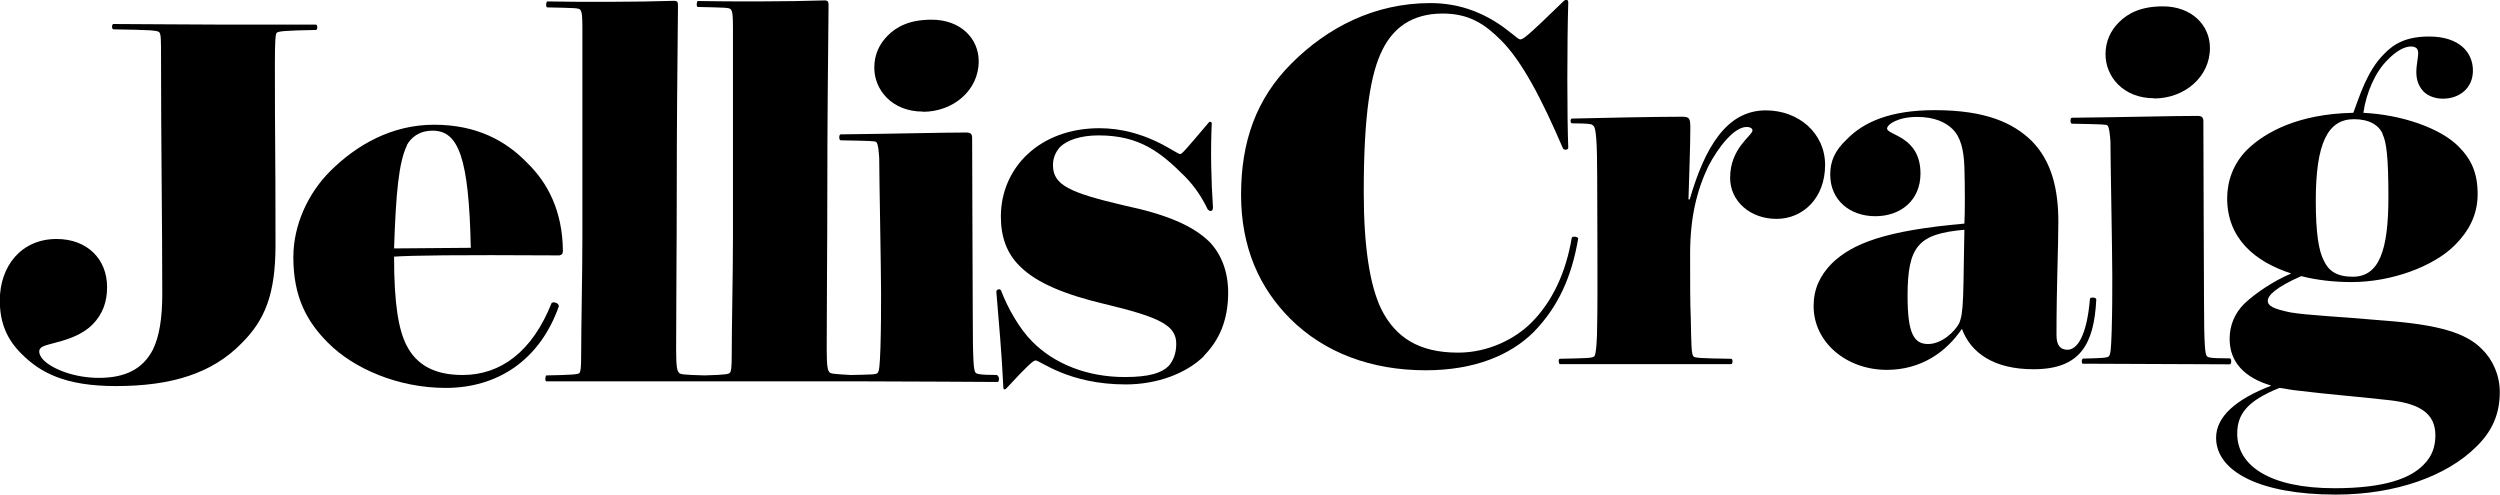
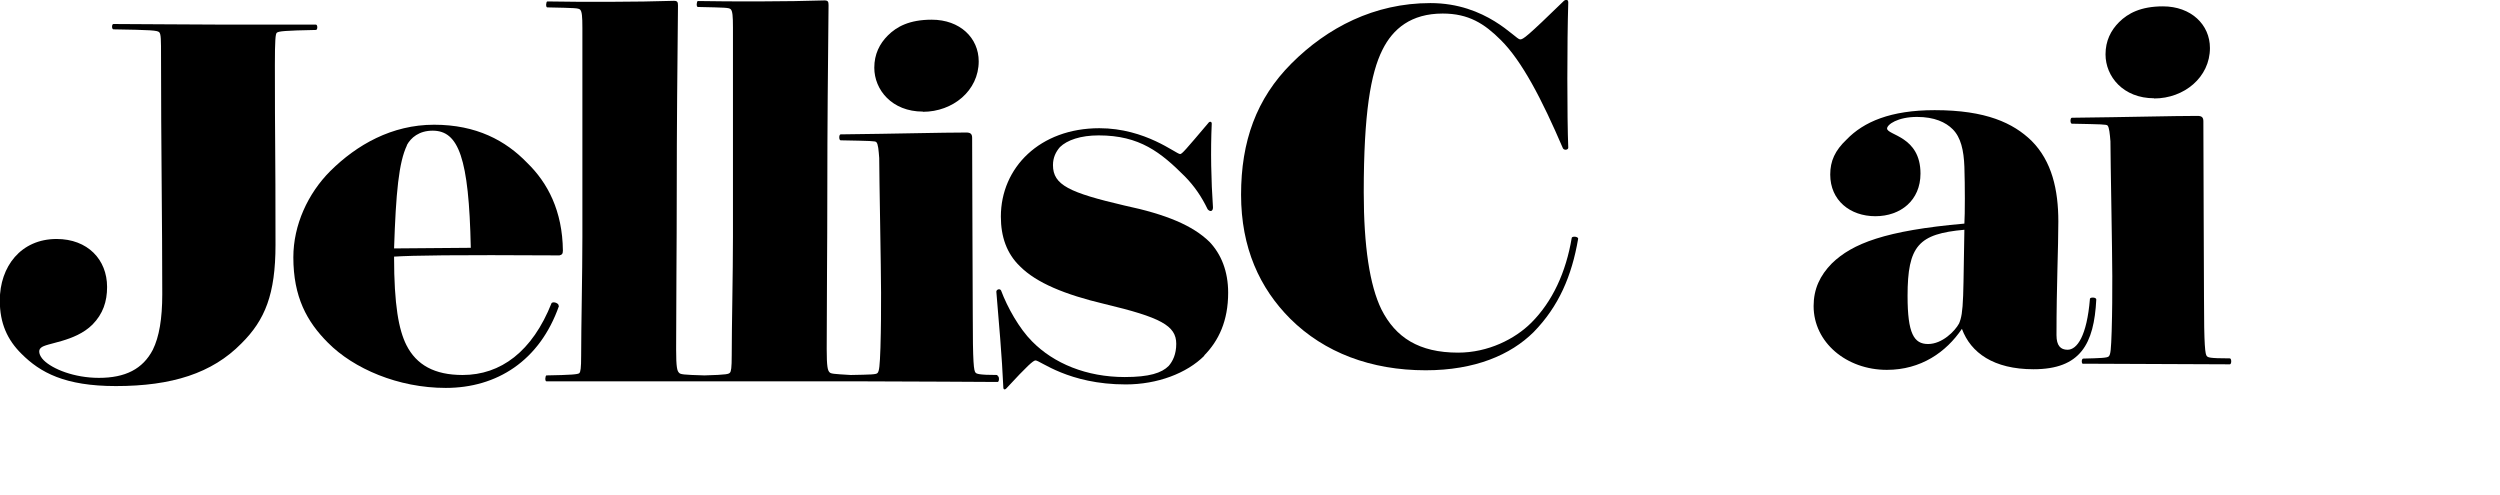
<svg xmlns="http://www.w3.org/2000/svg" id="Layer_1" version="1.1" viewBox="0 0 121.87 24.11">
  <defs>
    <style>
      .st0 {
        fill-rule: evenodd;
      }
    </style>
  </defs>
  <path class="st0" d="M11,1.2h4.4c.09,0,.09.26,0,.26-1.51.03-1.83.06-1.91.14-.06.06-.09.34-.09,1.57,0,4.03.03,3.68.03,8.77,0,2.4-.51,3.66-1.66,4.8-1.43,1.46-3.4,2.08-6.12,2.08-2.49,0-3.69-.66-4.6-1.57-.69-.68-1.06-1.49-1.06-2.6,0-1.66,1.03-3,2.77-3,1.51,0,2.46,1,2.46,2.34,0,.71-.2,1.31-.71,1.83-.86.86-2.29.89-2.52,1.14-.14.11-.09.37.14.6.43.43,1.49.86,2.69.86,1.29,0,2.14-.43,2.63-1.37.31-.63.46-1.51.46-2.71,0-3.57-.06-7.28-.06-11.54,0-.88,0-1.14-.09-1.23-.09-.09-.4-.11-2.23-.14-.09,0-.09-.26,0-.26,1.31,0,3.69.03,5.46.03Z" />
  <path class="st0" d="M19.84,7.08c-.4.83-.54,2.31-.63,5.03l3.74-.03c-.09-4.4-.6-5.71-1.86-5.71-.66,0-1.06.34-1.26.71ZM27.25,14.91c-.94,2.68-3.03,4-5.52,4-2.32,0-4.49-.94-5.74-2.2-1.03-1.03-1.69-2.23-1.69-4.17,0-1.57.71-3.11,1.8-4.2,1.29-1.28,3-2.26,5.06-2.26s3.49.77,4.54,1.86c1,.97,1.72,2.34,1.74,4.28,0,.17-.06.2-.17.23-5.2-.03-7.12,0-8.06.06,0,2.37.23,3.57.6,4.31.49.97,1.37,1.46,2.74,1.46,1.86,0,3.4-1.14,4.34-3.51.11-.09.37.03.34.14Z" />
  <path class="st0" d="M44.99,5.45c1.46,0,2.72-1.03,2.72-2.46,0-1.14-.91-2.03-2.29-2.03-1.09,0-1.71.34-2.14.77-.4.4-.66.91-.66,1.57,0,1.08.86,2.14,2.37,2.14Z" />
  <path class="st0" d="M48.62,18.28c-.91,0-1.01-.06-1.06-.11-.09-.09-.14-.43-.14-2.88,0-2.11-.03-5.63-.03-8.57,0-.2-.09-.26-.29-.26-1.2,0-3.34.06-6.12.09-.09,0-.09.29,0,.29,1.49.03,1.69.03,1.74.09.09.09.11.4.14.77,0,.86.09,5.43.09,6.57,0,.94,0,1.66-.03,2.68-.03.89-.06,1.14-.14,1.23-.06.08-.32.08-1.31.1-.85-.05-.96-.06-1.03-.13-.09-.09-.14-.26-.14-1.14,0-2.34.03-4.91.03-7.71,0-3.08.03-6.08.06-9.05,0-.17-.03-.23-.2-.23-1.74.06-4.54.06-6.17.03-.06,0-.09.29,0,.29,1.37.03,1.51.03,1.6.11.09.09.11.34.11.89v10.2c0,1.8-.06,4.4-.06,5.77,0,.63-.03.8-.09.86-.06.06-.11.1-1.24.13-1.06-.03-1.17-.05-1.24-.13-.09-.09-.14-.26-.14-1.14,0-2.34.03-4.91.03-7.71,0-3.08.03-6.08.06-9.05,0-.17-.03-.23-.2-.23-1.74.06-4.54.06-6.17.03-.06,0-.09.29,0,.29,1.37.03,1.51.03,1.6.11.09.09.11.34.11.89v10.2c0,1.8-.06,4.4-.06,5.77,0,.63-.03.8-.09.86-.06.06-.4.09-1.6.11-.06,0-.09.29,0,.29h7.35c2.29,0,8.12,0,8.12,0,1.96,0,6.07.03,6.52.03.09,0,.09-.29,0-.29Z" />
  <path class="st0" d="M58.71,17.34c-.86.86-2.29,1.4-3.83,1.4-2.8,0-4.17-1.17-4.4-1.17-.11,0-.4.26-1.4,1.34-.09.11-.17.09-.17-.03-.06-1.43-.23-3.34-.34-4.66,0-.11.17-.17.23-.06.31.83.89,1.86,1.51,2.48,1.06,1.08,2.66,1.74,4.52,1.74,1.2,0,1.8-.2,2.14-.54.2-.23.37-.57.37-1.08,0-.89-.77-1.29-3.49-1.94-1.94-.46-3.32-1.03-4.12-1.83-.66-.63-.94-1.46-.94-2.43,0-2.4,1.91-4.31,4.8-4.31,2.26,0,3.74,1.26,3.94,1.26.09,0,.26-.2,1.37-1.51.06-.09.17-.09.17.03-.06,1.31-.03,2.77.06,4.08,0,.2-.14.23-.26.09-.29-.6-.63-1.11-1.11-1.6-1.17-1.17-2.2-2-4.2-2-.89,0-1.54.23-1.89.57-.2.23-.34.51-.34.88,0,.97.8,1.34,3.49,1.97,2.03.43,3.32.97,4.14,1.77.57.6.91,1.43.91,2.48,0,1.37-.46,2.34-1.17,3.06Z" />
  <path class="st0" d="M74.11,1.92c.14,0,.31-.11,2.14-1.89.09-.06.2-.06.2.09-.06,1.94-.06,5.6,0,7.08,0,.11-.2.14-.26.03-1.03-2.4-2-4.26-3.03-5.28-.8-.8-1.57-1.29-2.83-1.29-1.54,0-2.43.74-2.94,1.77-.57,1.14-.91,3.08-.91,6.94,0,2.63.29,4.54.86,5.71.69,1.37,1.83,2.11,3.74,2.11,1.46,0,2.77-.66,3.57-1.46,1.03-1.03,1.69-2.46,1.97-4.14.03-.09.34-.06.31.06-.31,1.8-.94,3.28-2.17,4.54-1.12,1.11-2.86,1.86-5.26,1.86-2.66,0-4.94-.86-6.6-2.51-1.49-1.49-2.4-3.46-2.4-6.05s.74-4.68,2.46-6.4c1.74-1.74,4.03-2.94,6.77-2.94s4.14,1.77,4.37,1.77Z" />
-   <path class="st0" d="M77.72,17.37c.09-.09.14-.83.14-1.63.03-1.03,0-6.14,0-7.05,0-1.8-.06-2.43-.17-2.54-.09-.09-.03-.13-1.06-.14-.09,0-.09-.23,0-.23,1.26-.03,4.03-.09,5.37-.09.37,0,.4.09.4.57,0,.83-.06,2.4-.09,3.46h.06c.74-2.54,1.8-4.34,3.71-4.34,1.6,0,2.89,1.11,2.89,2.66,0,1.63-1.09,2.63-2.37,2.63s-2.26-.86-2.26-2c0-1.46,1.09-2.06,1.09-2.31,0-.09-.09-.17-.29-.17-.6,0-1.37.97-1.86,1.91-.57,1.2-.89,2.51-.89,4.28,0,1.4,0,2.46.03,3.06.03,1.46.03,1.83.14,1.94.06.06.26.09,1.83.11.09,0,.09.26,0,.26h-8.35c-.06,0-.09-.26,0-.26,1.29-.03,1.57-.03,1.66-.11Z" />
  <path class="st0" d="M92.99,14.43c0,1.83.31,2.34,1,2.34s1.31-.63,1.51-1c.11-.26.17-.54.2-1.37.03-.89.03-1.8.06-3.2-2.23.2-2.77.77-2.77,3.23ZM91.99,6.26c0,.34,1.63.37,1.63,2.2,0,1.31-.97,2.08-2.2,2.08s-2.2-.77-2.2-2.03c0-.66.23-1.17.8-1.71.83-.86,2.14-1.43,4.29-1.43,2.51,0,3.83.63,4.72,1.49,1,1,1.31,2.4,1.31,3.94,0,1.31-.09,3.09-.09,5.54,0,.51.2.71.54.71.46,0,.94-.66,1.09-2.48,0-.09.31-.09.31.03-.11,2.17-.77,3.4-3.06,3.4-1.94,0-3.06-.8-3.49-1.97-.77,1.14-2,2-3.66,2-1.97,0-3.57-1.34-3.57-3.11,0-.83.31-1.49.89-2.08,1-.97,2.6-1.6,6.46-1.94.03-.46.03-1.86,0-2.77-.03-.8-.17-1.43-.57-1.83-.34-.34-.89-.6-1.74-.6-.94,0-1.46.37-1.46.57Z" />
  <path class="st0" d="M105.01,4.79c-1.51,0-2.37-1.06-2.37-2.14,0-.66.26-1.17.66-1.57.43-.43,1.06-.77,2.14-.77,1.37,0,2.29.89,2.29,2.03,0,1.43-1.26,2.46-2.72,2.46ZM101.55,17.74c-.09,0-.09-.25,0-.26.82-.02,1.19-.03,1.25-.11.09-.09.11-.34.14-1.23.03-1.03.03-1.74.03-2.68,0-1.14-.09-5.71-.09-6.57-.03-.37-.06-.68-.14-.77-.06-.06-.26-.06-1.74-.09-.09,0-.09-.29,0-.29,2.77-.03,4.92-.09,6.12-.09.2,0,.29.06.29.26,0,2.94.03,6.45.03,8.57,0,2.46.06,2.8.14,2.88.06.06.09.11,1.12.11.09,0,.09.29,0,.29-.57,0-6.72-.03-7.15-.03Z" />
-   <path class="st0" d="M116.15,6.52c-.2-.43-.66-.71-1.4-.71-1.29,0-1.86,1.2-1.86,3.97,0,1.57.14,2.46.4,2.94.23.49.63.77,1.4.77,1.29,0,1.74-1.28,1.74-3.88,0-1.91-.09-2.69-.29-3.08ZM118.15,22.65c.4-.4.57-.86.57-1.43,0-1.03-.71-1.54-2.23-1.71-1.77-.2-2.77-.26-4.66-.49-.26-.03-.49-.09-.71-.11-1.57.63-2.06,1.28-2.06,2.23,0,1.57,1.6,2.66,4.74,2.66,2.46,0,3.71-.49,4.34-1.14ZM113.86,24.11c-3.72,0-5.83-1.14-5.83-2.77,0-1.03.97-1.88,2.69-2.54-1.34-.4-2.03-1.17-2.03-2.28,0-.68.26-1.26.71-1.71.54-.51,1.37-1.08,2.29-1.48-1.77-.57-3.12-1.71-3.12-3.66,0-.83.29-1.69.97-2.37.91-.89,2.54-1.74,5.12-1.8h.06c.29-.77.66-2.03,1.49-2.86.51-.54,1.14-.86,2.2-.86,1.51,0,2.14.8,2.14,1.66s-.66,1.37-1.46,1.37c-.37,0-.71-.12-.94-.34-.74-.77-.06-1.83-.34-2.11-.17-.17-.71-.17-1.4.54-.6.57-1.06,1.6-1.2,2.6,1.86.09,3.74.74,4.63,1.63.63.63.94,1.29.94,2.34,0,1-.43,1.8-1.11,2.48-1.06,1.06-3.12,1.8-5.03,1.8-.83,0-1.69-.09-2.46-.29-1.23.54-1.63.94-1.63,1.2s.29.4,1.11.57c.83.14,2.32.2,4.6.4,2.63.2,3.97.6,4.74,1.4.51.49.86,1.26.86,2.08,0,1.11-.4,1.94-1.14,2.66-1.43,1.43-3.92,2.34-6.86,2.34Z" />
</svg>